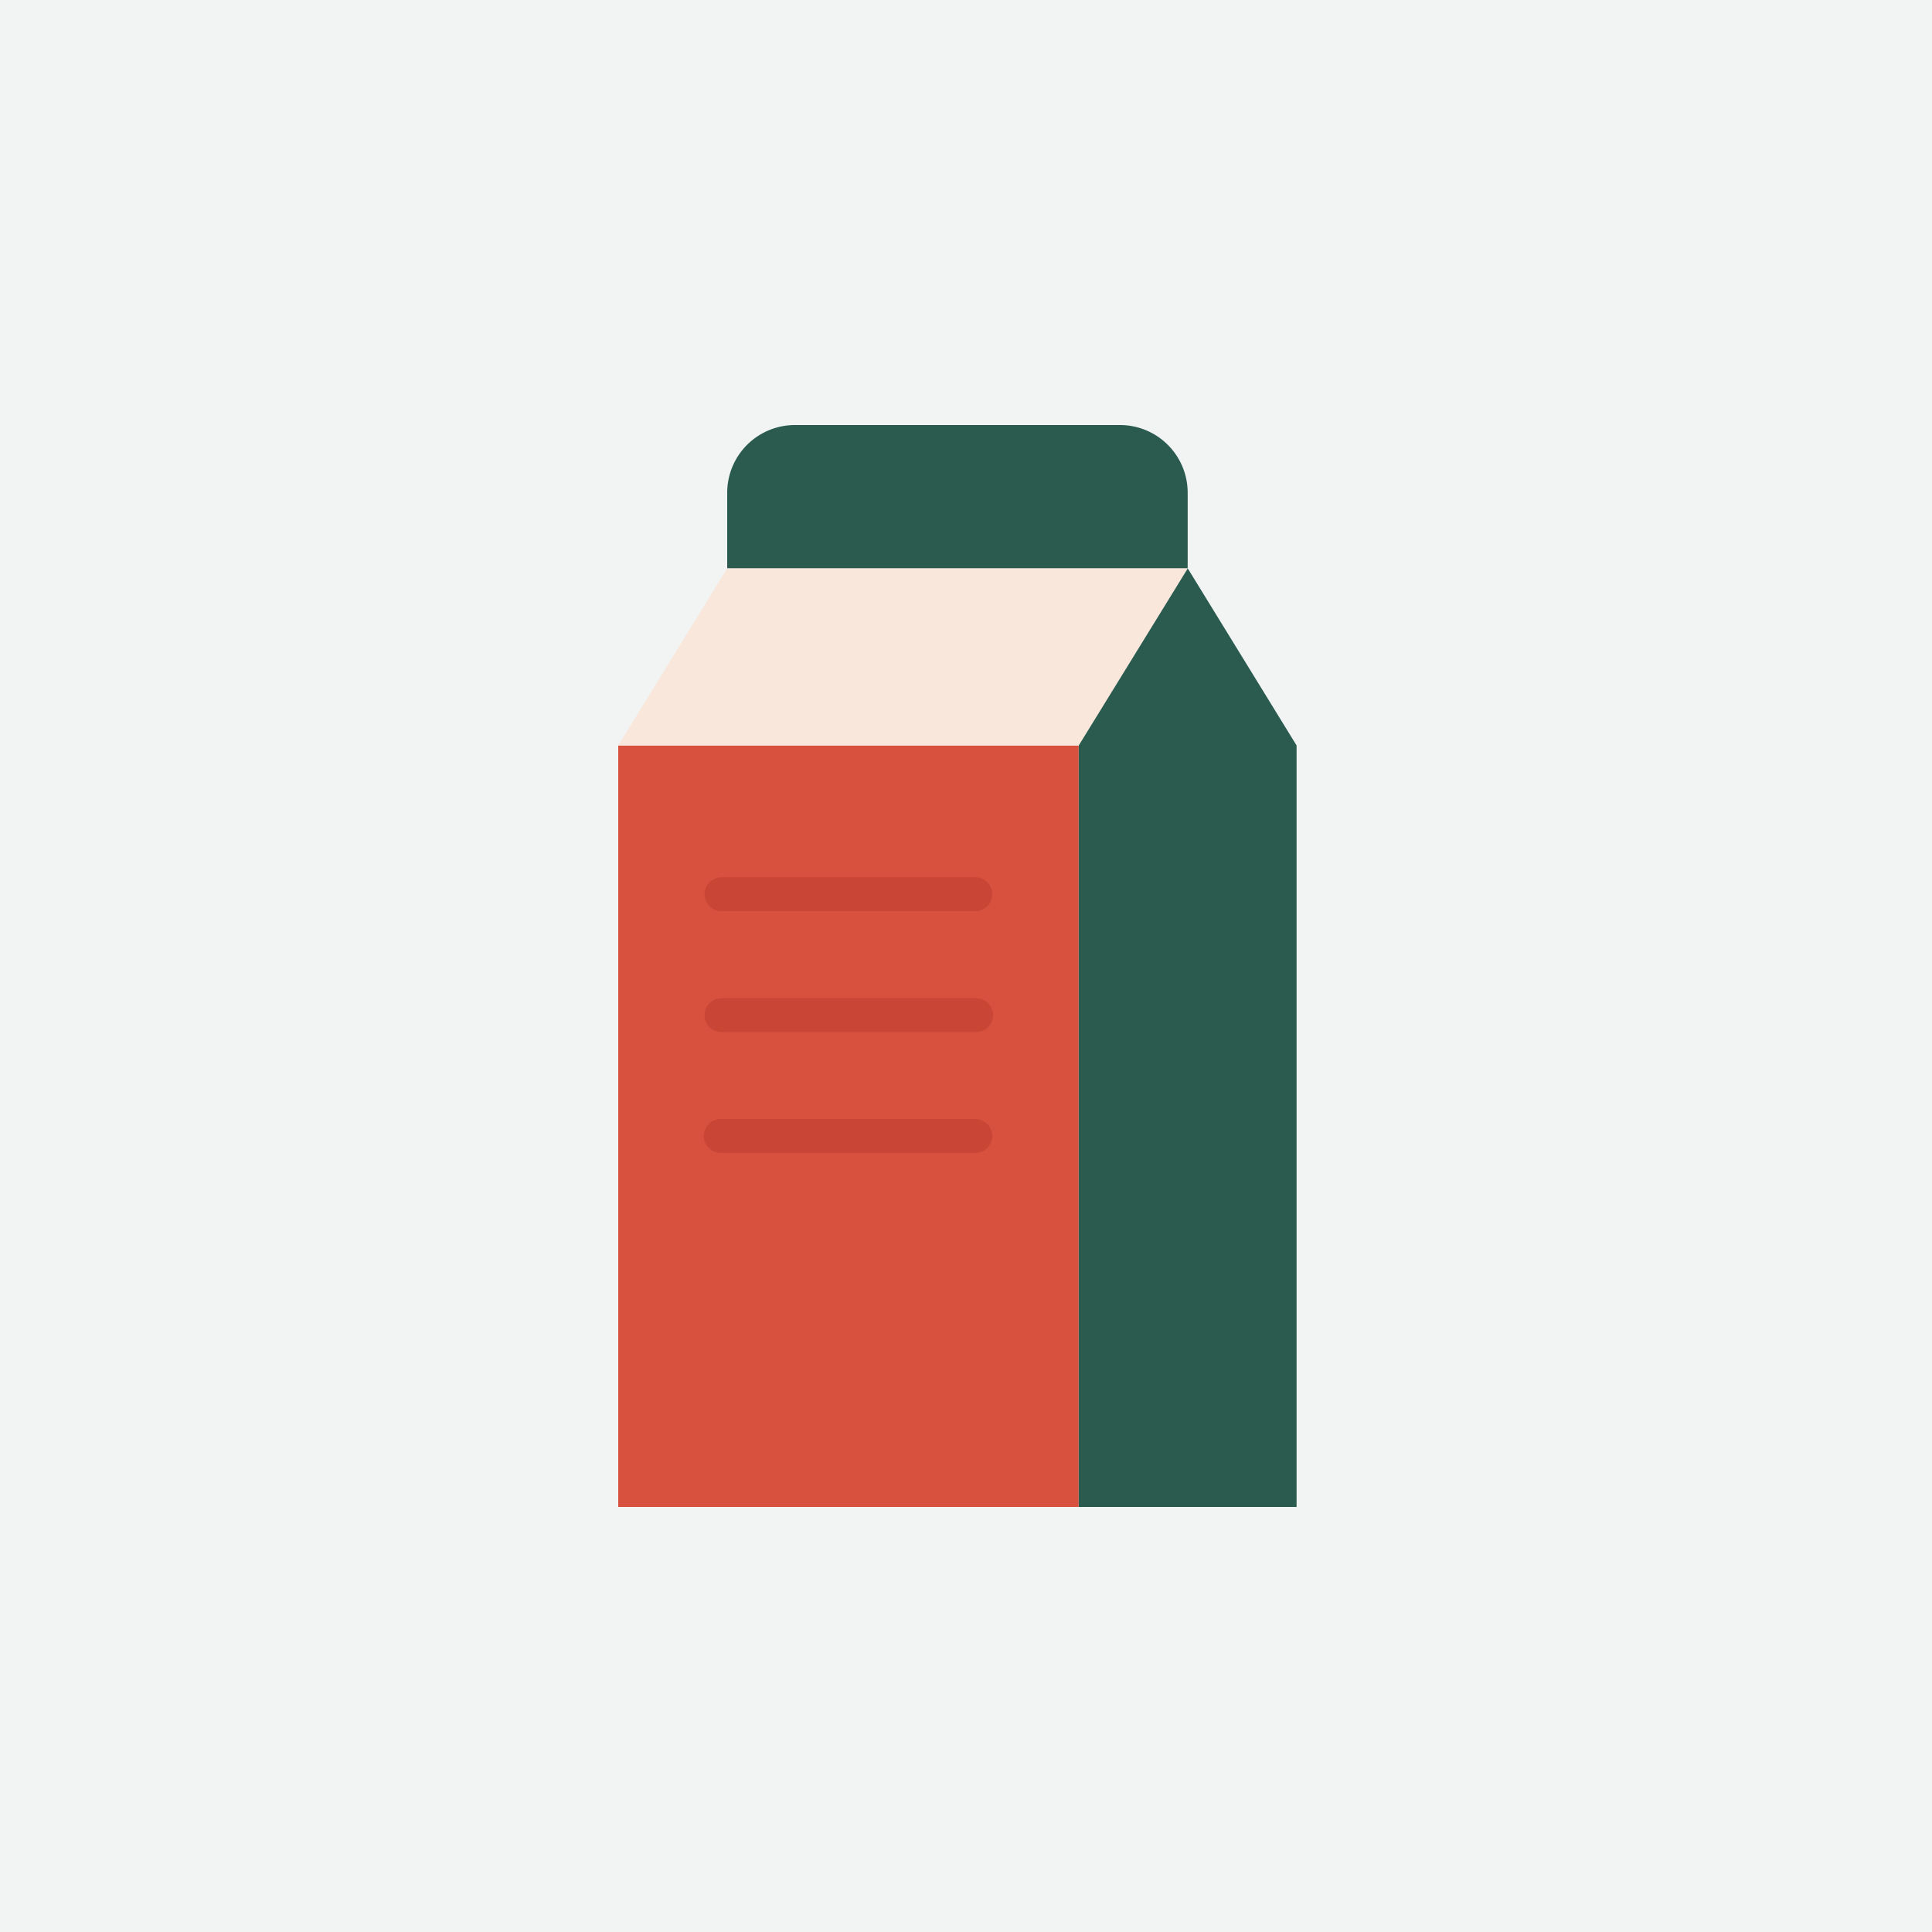
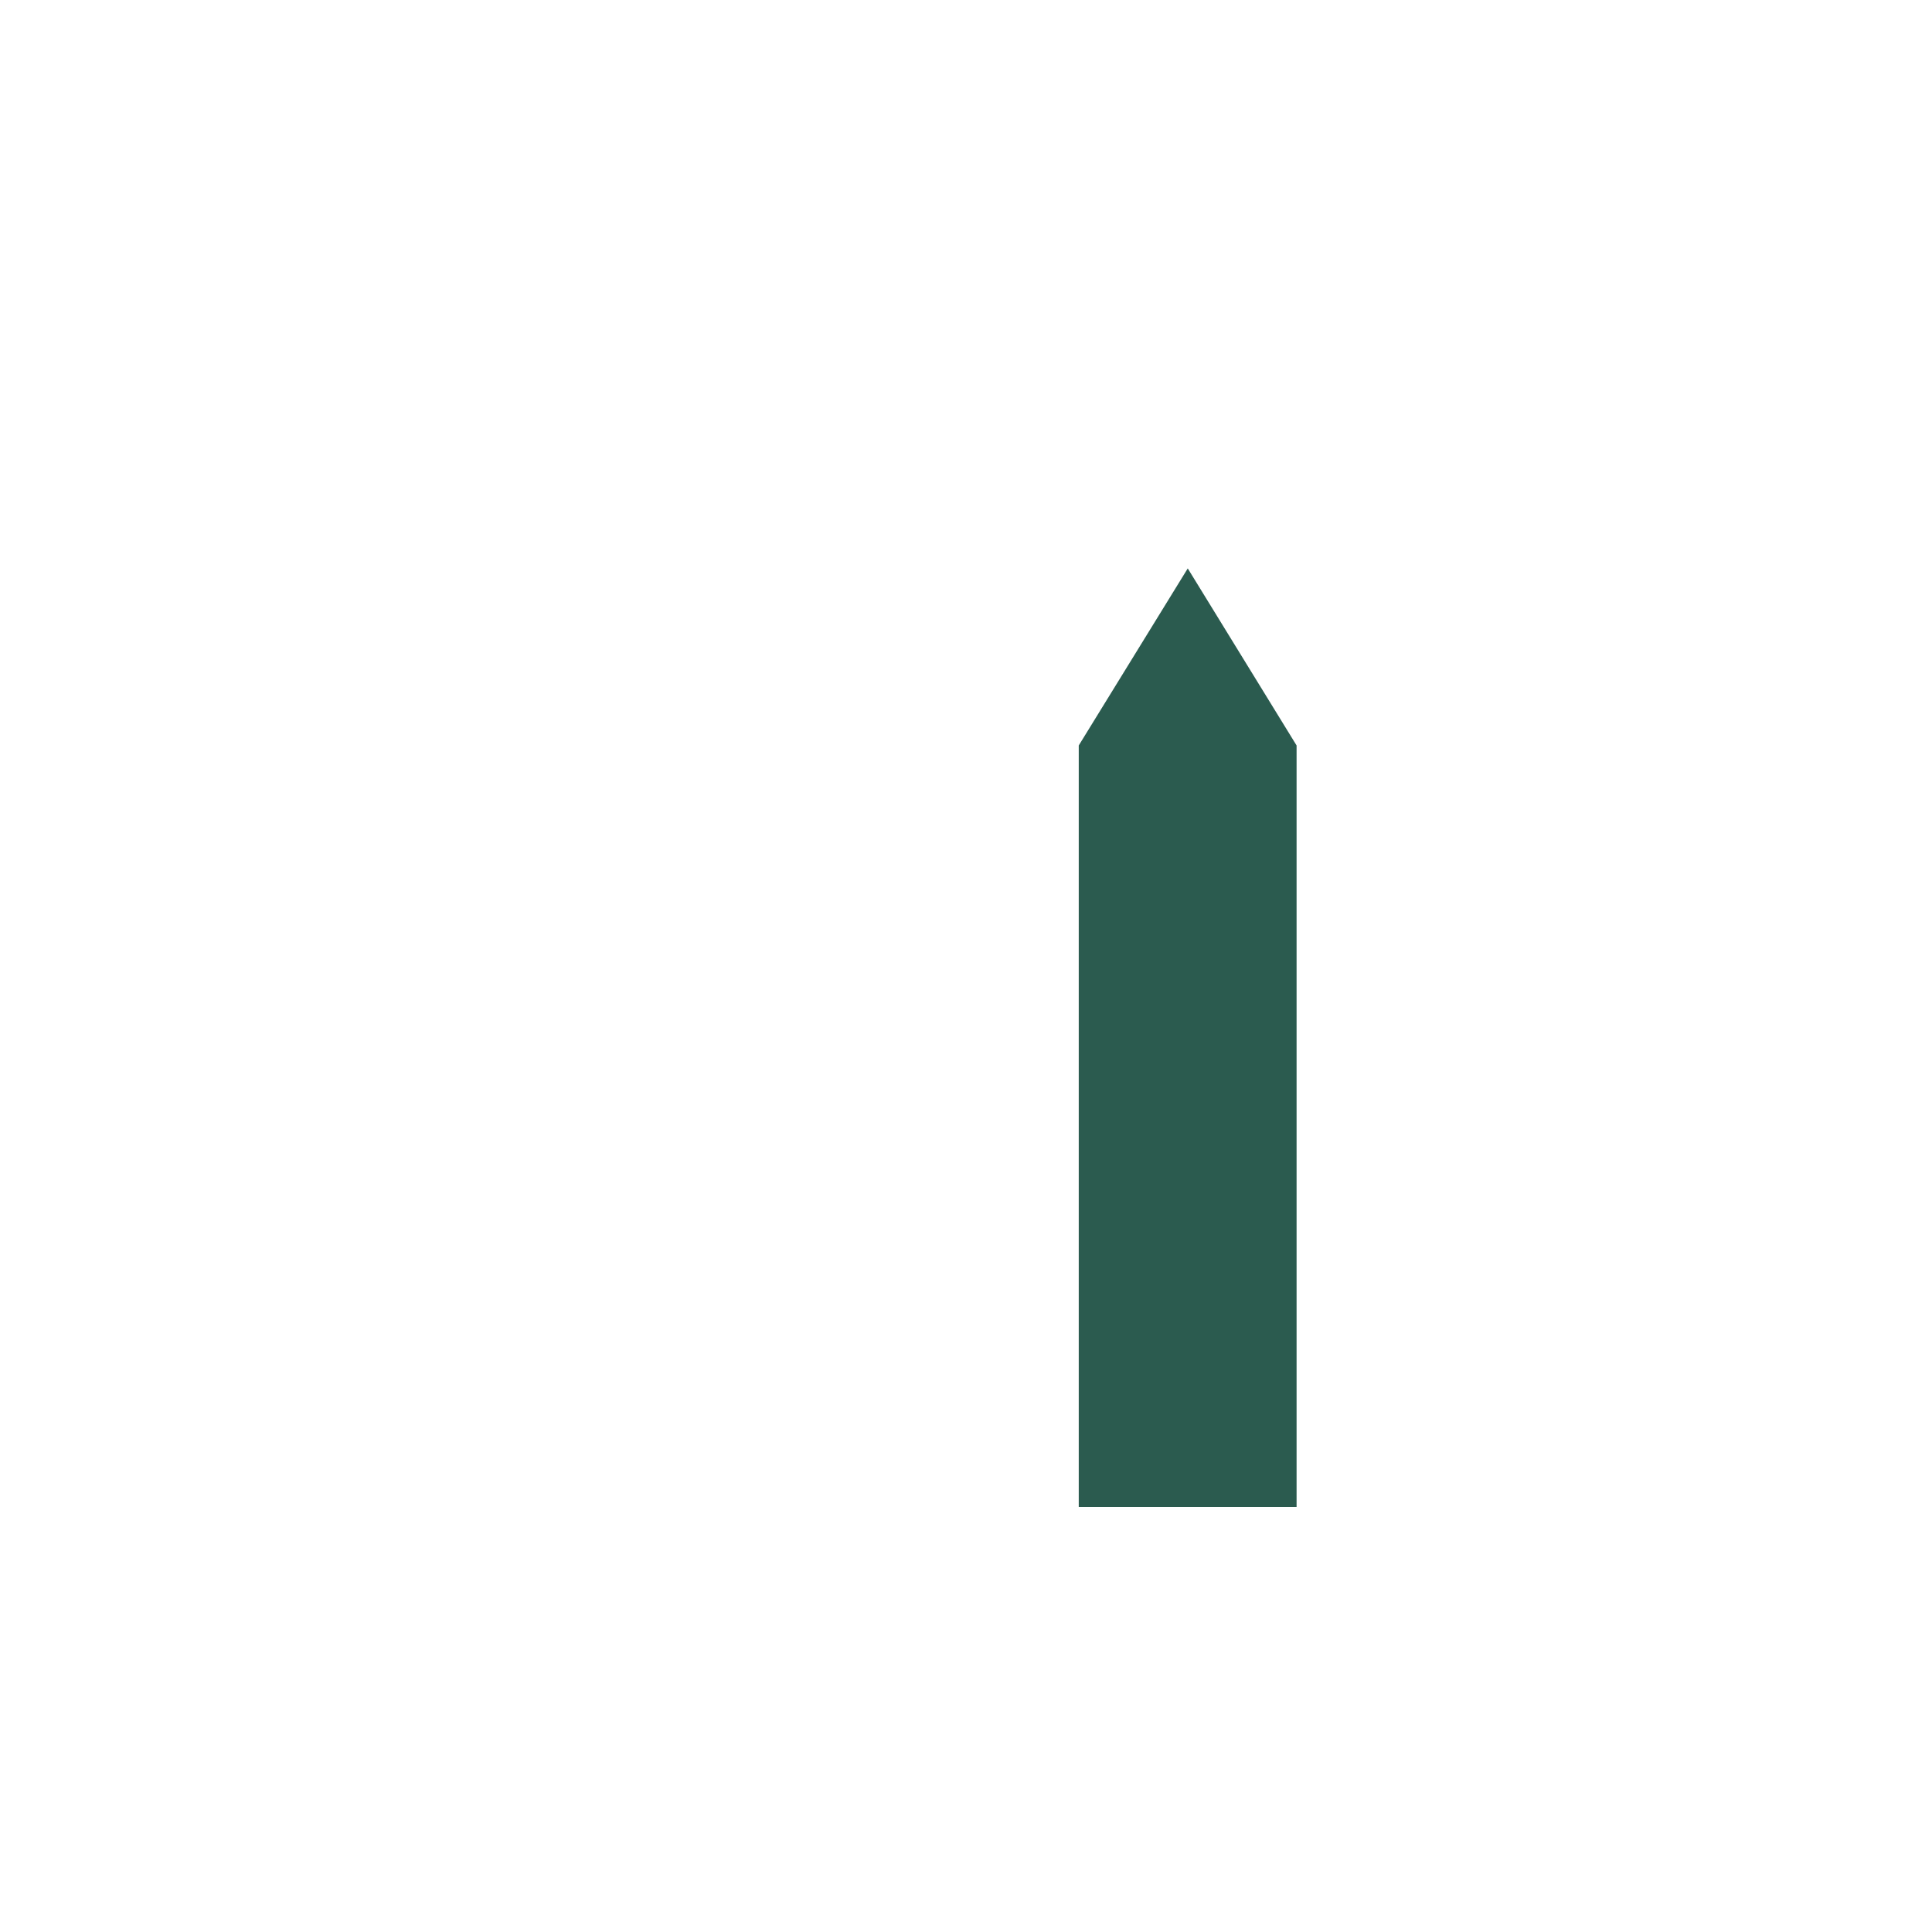
<svg xmlns="http://www.w3.org/2000/svg" width="100" height="100" viewBox="0 0 100 100" fill="none">
-   <path fill="#F1F4F3" d="M0 0h100v100H0z" />
-   <path d="M55.833 38.585H32V78h23.833V38.585z" fill="#D7513E" />
-   <path d="M61.474 29.421H37.64v-3.914A3.505 3.505 0 0141.148 22h16.819a3.505 3.505 0 013.507 3.507v3.914z" fill="#2B5B4F" />
-   <path d="M55.833 38.585H32l5.634-9.164h23.84l-5.641 9.164z" fill="#FAE7DB" />
  <path d="M67.111 38.585V78H55.836V38.585l5.642-9.164 5.633 9.164z" fill="#2B5B4F" />
-   <path d="M50.526 47.16H37.304a.876.876 0 010-1.75h13.222a.876.876 0 010 1.75zm0 6.26H37.304a.876.876 0 010-1.75h13.222a.875.875 0 010 1.75zm0 6.253H37.304a.875.875 0 010-1.75h13.222a.876.876 0 010 1.75z" fill="#C94536" />
</svg>